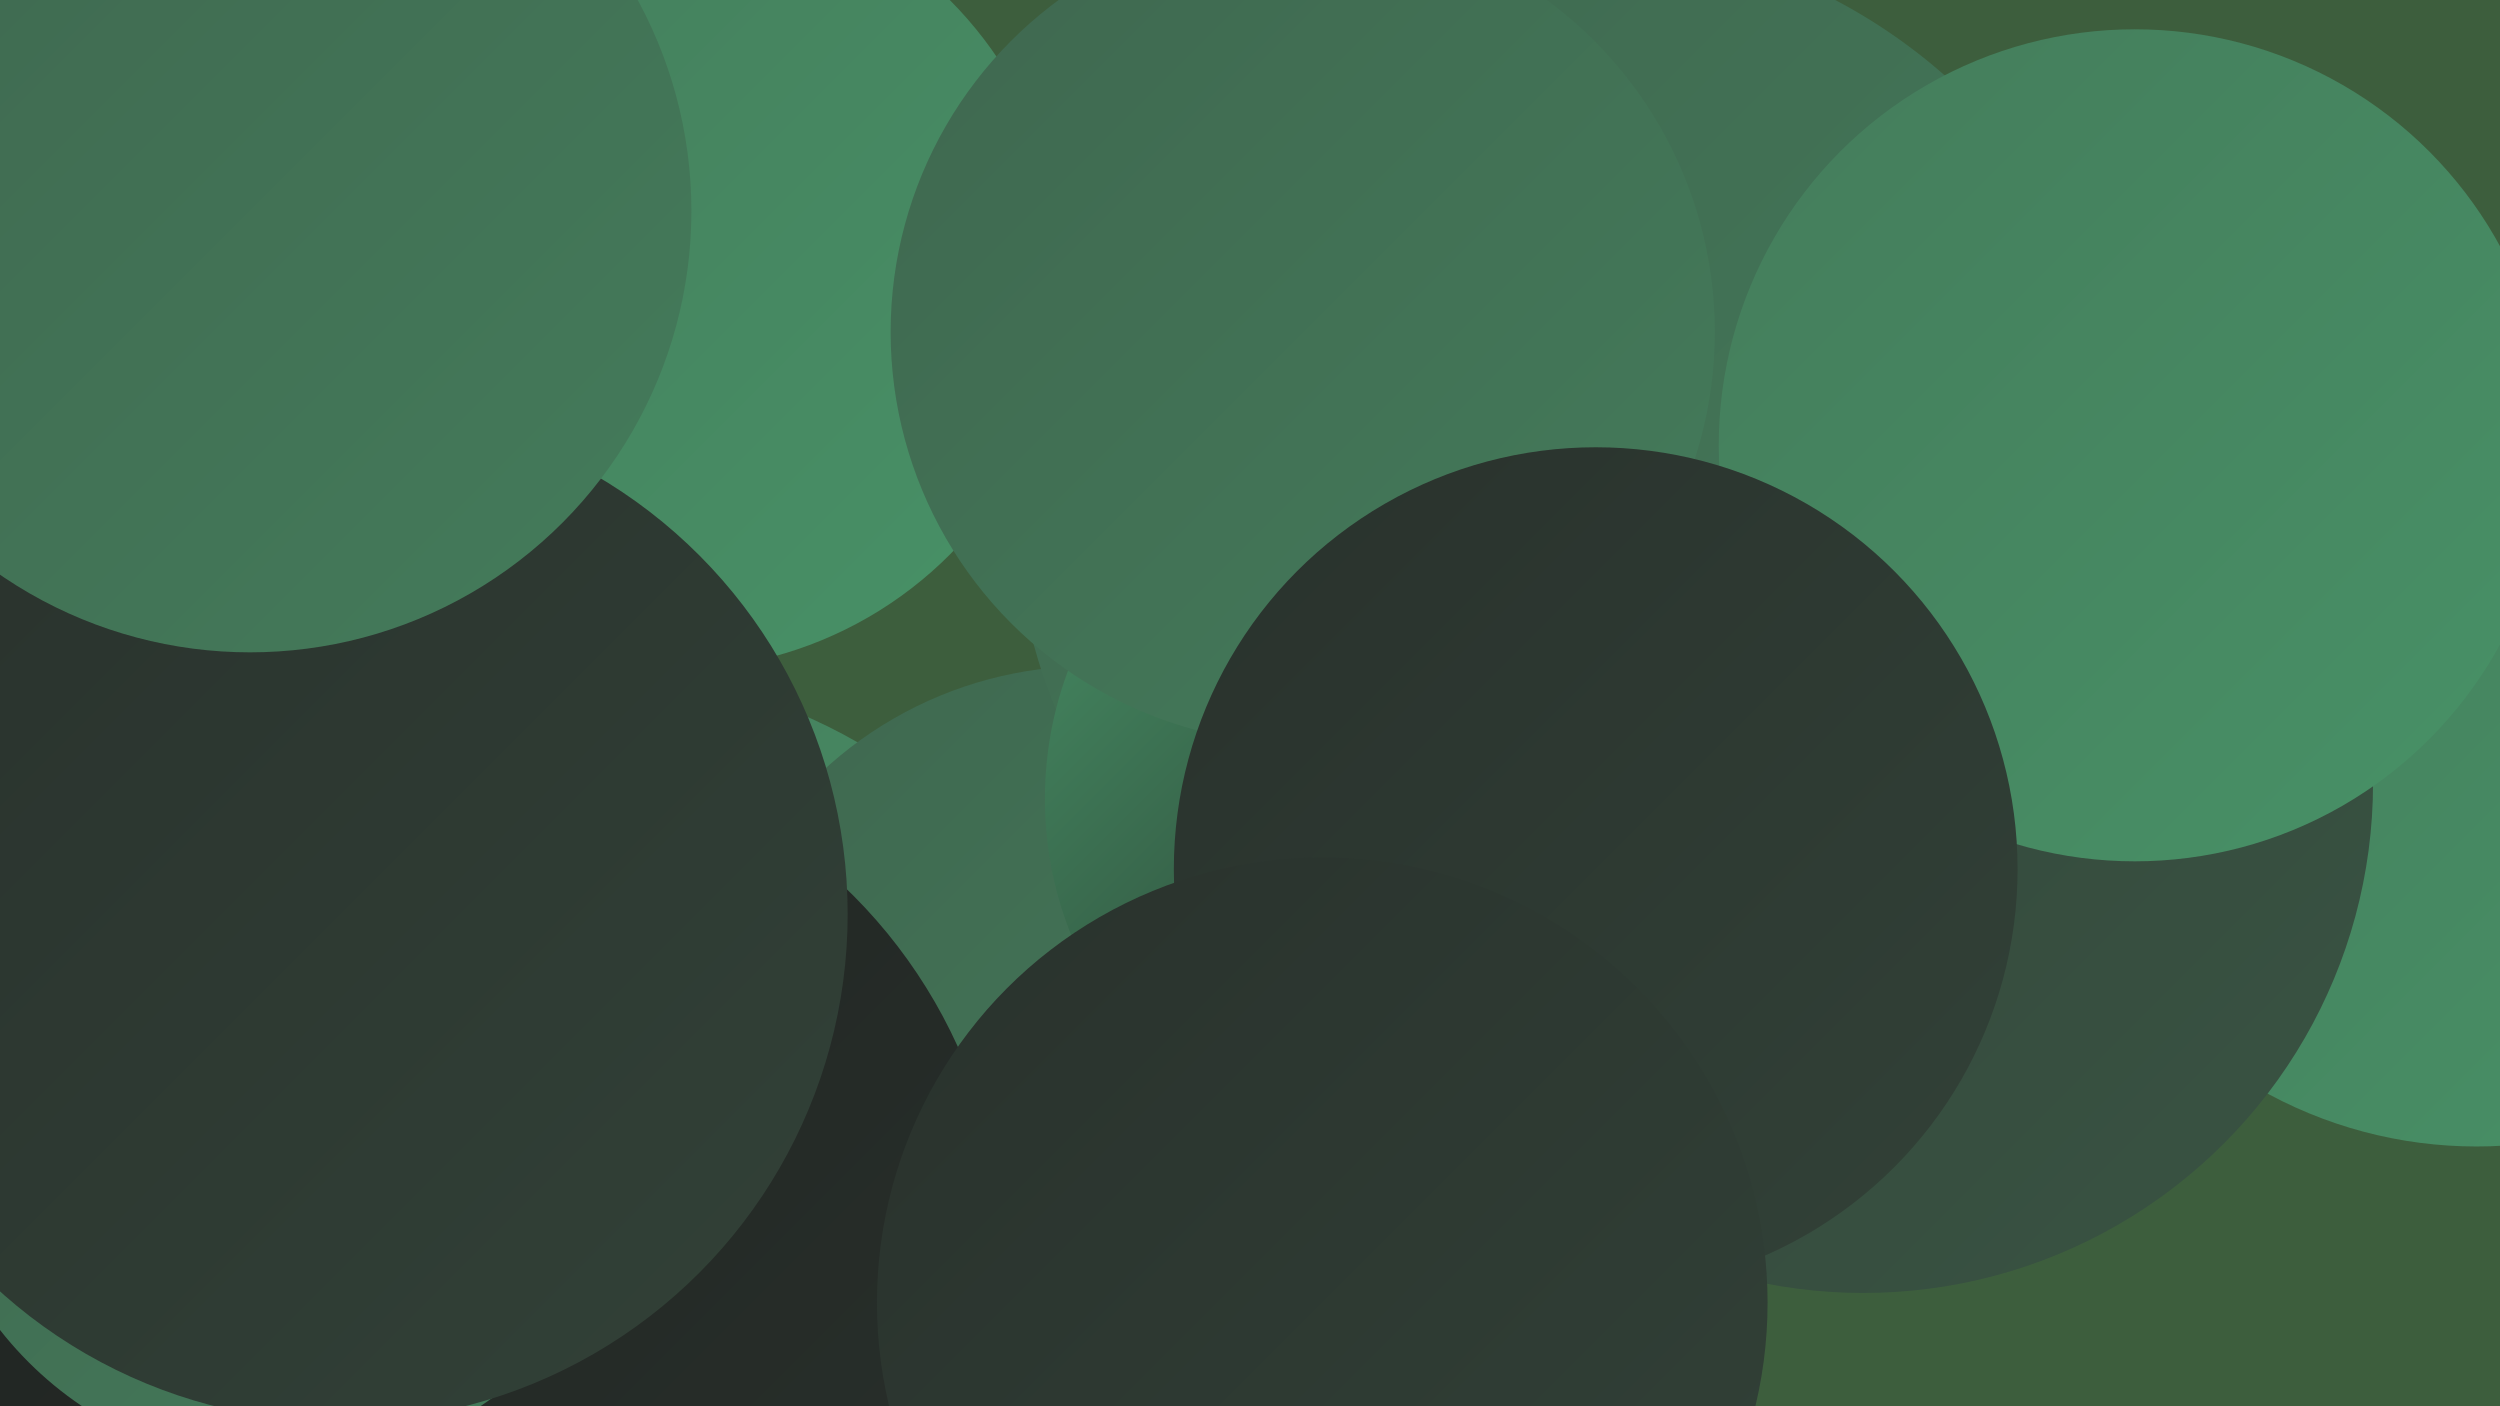
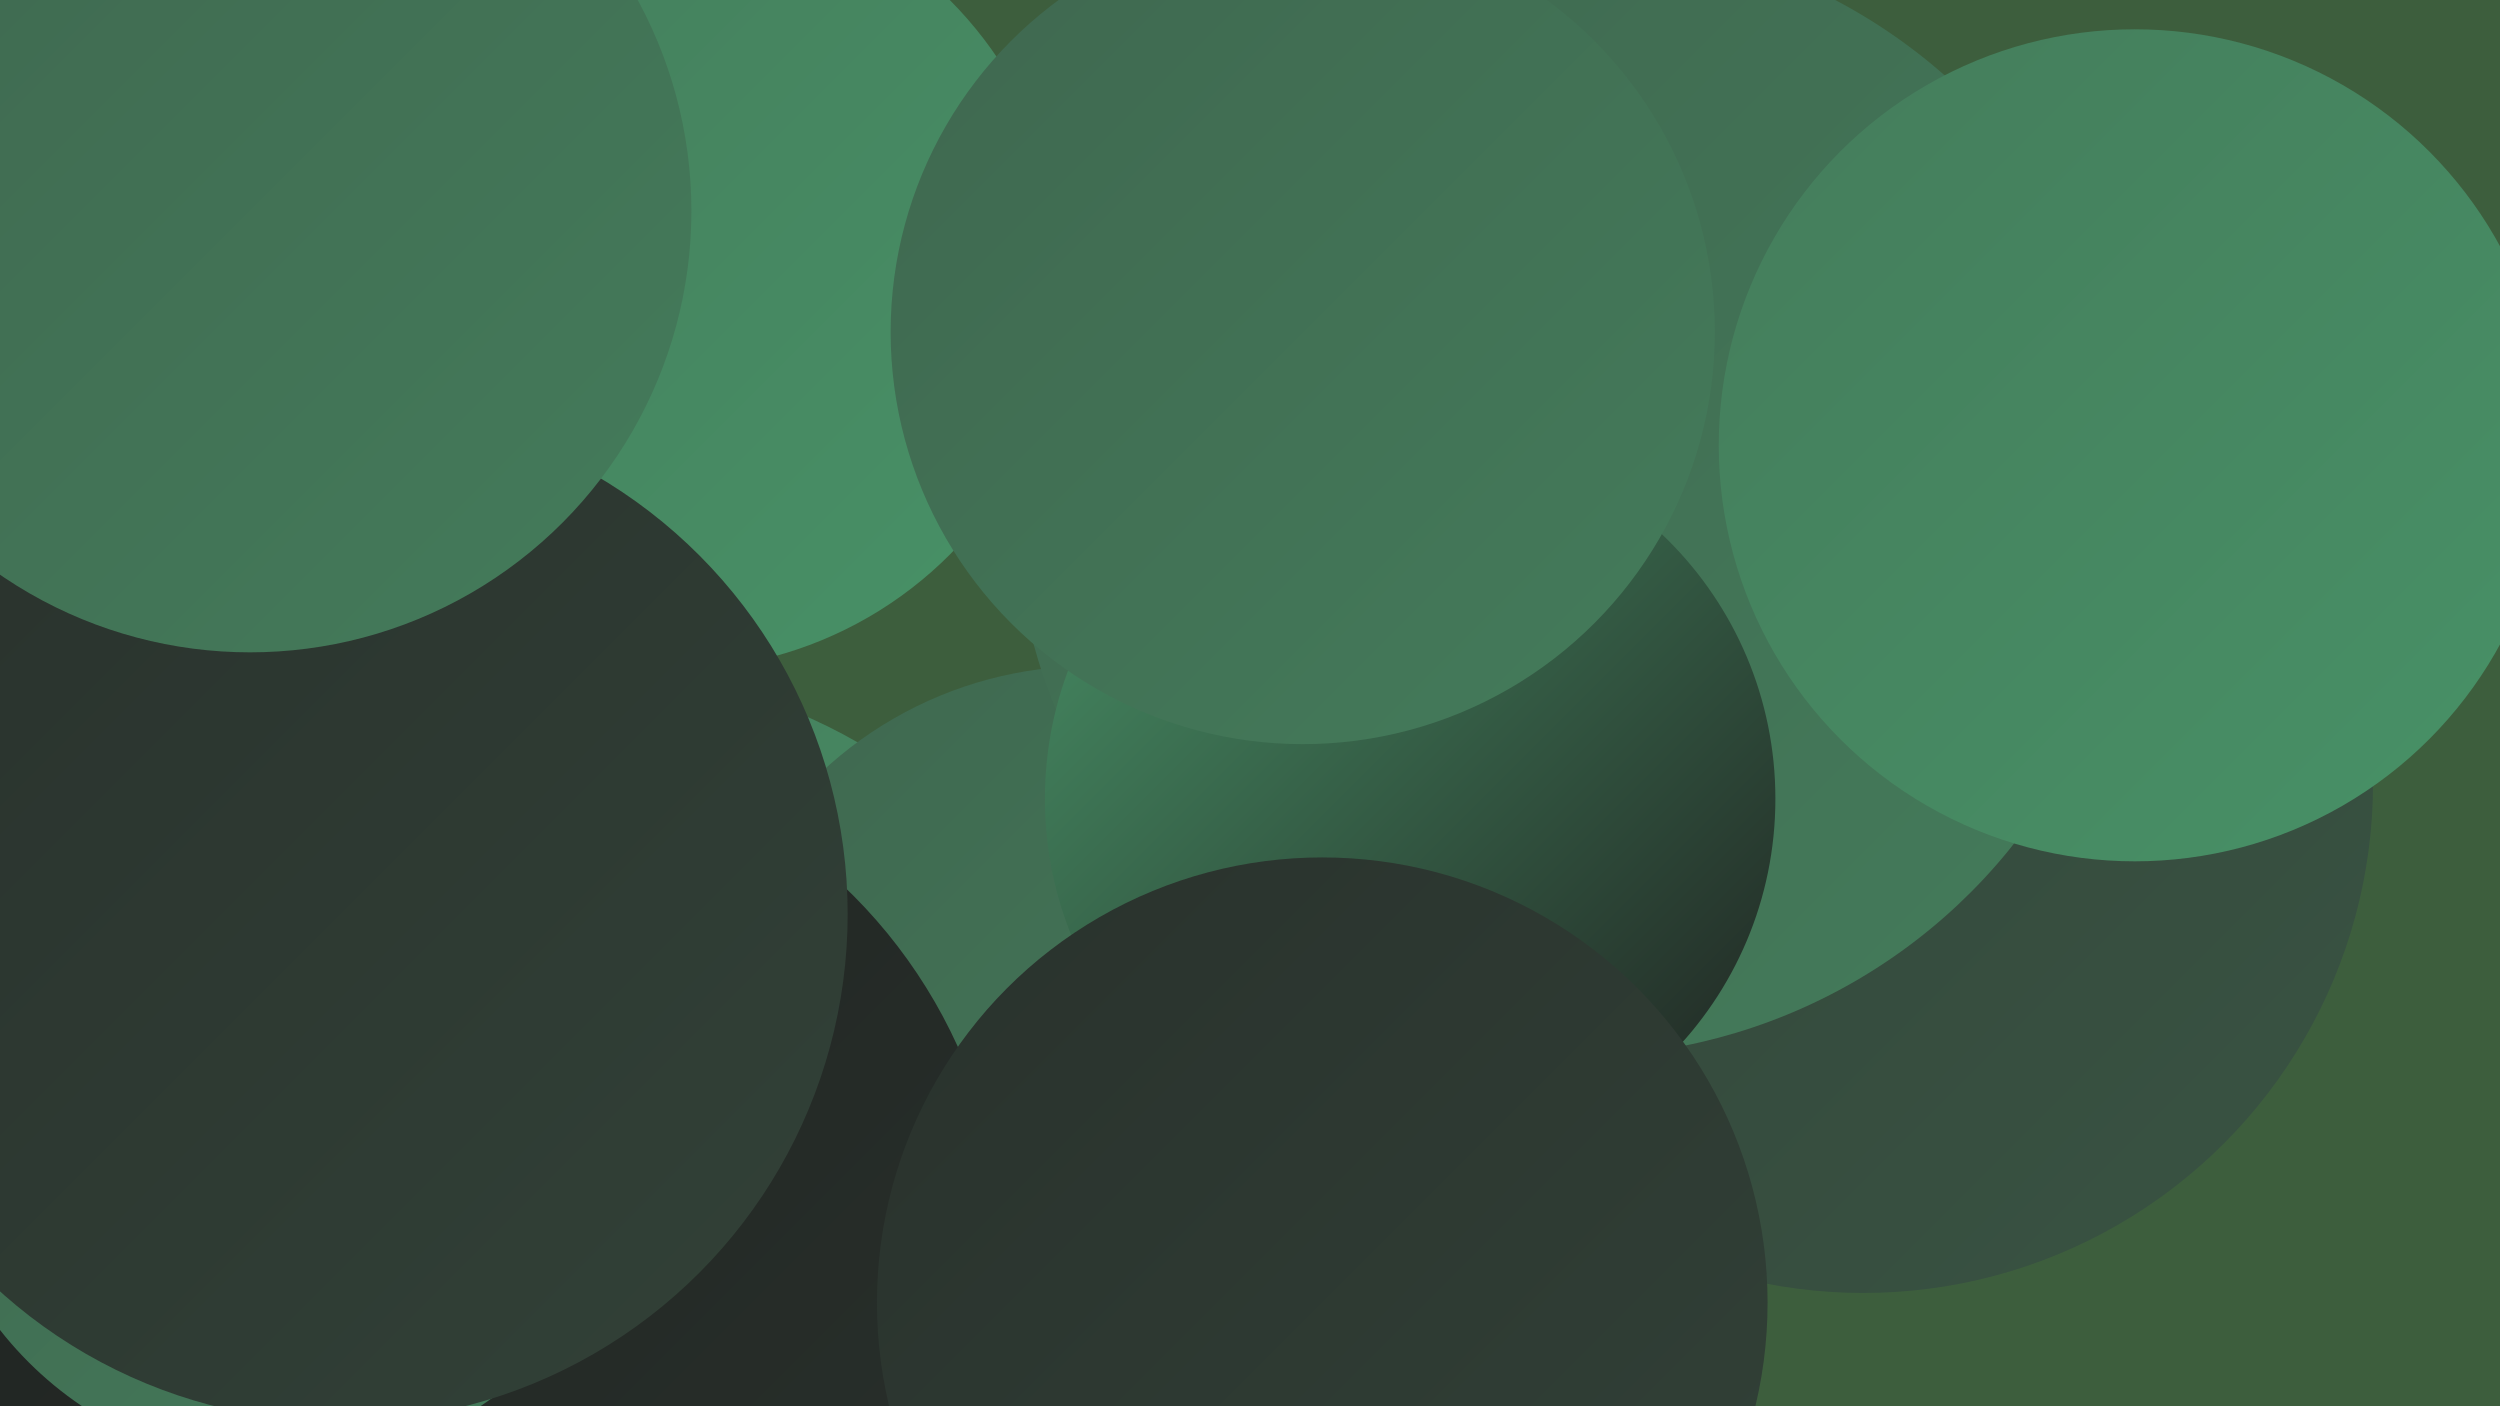
<svg xmlns="http://www.w3.org/2000/svg" width="1280" height="720">
  <defs>
    <linearGradient id="grad0" x1="0%" y1="0%" x2="100%" y2="100%">
      <stop offset="0%" style="stop-color:#1f2220;stop-opacity:1" />
      <stop offset="100%" style="stop-color:#29312c;stop-opacity:1" />
    </linearGradient>
    <linearGradient id="grad1" x1="0%" y1="0%" x2="100%" y2="100%">
      <stop offset="0%" style="stop-color:#29312c;stop-opacity:1" />
      <stop offset="100%" style="stop-color:#324238;stop-opacity:1" />
    </linearGradient>
    <linearGradient id="grad2" x1="0%" y1="0%" x2="100%" y2="100%">
      <stop offset="0%" style="stop-color:#324238;stop-opacity:1" />
      <stop offset="100%" style="stop-color:#395443;stop-opacity:1" />
    </linearGradient>
    <linearGradient id="grad3" x1="0%" y1="0%" x2="100%" y2="100%">
      <stop offset="0%" style="stop-color:#395443;stop-opacity:1" />
      <stop offset="100%" style="stop-color:#3f674f;stop-opacity:1" />
    </linearGradient>
    <linearGradient id="grad4" x1="0%" y1="0%" x2="100%" y2="100%">
      <stop offset="0%" style="stop-color:#3f674f;stop-opacity:1" />
      <stop offset="100%" style="stop-color:#447c5b;stop-opacity:1" />
    </linearGradient>
    <linearGradient id="grad5" x1="0%" y1="0%" x2="100%" y2="100%">
      <stop offset="0%" style="stop-color:#447c5b;stop-opacity:1" />
      <stop offset="100%" style="stop-color:#489267;stop-opacity:1" />
    </linearGradient>
    <linearGradient id="grad6" x1="0%" y1="0%" x2="100%" y2="100%">
      <stop offset="0%" style="stop-color:#489267;stop-opacity:1" />
      <stop offset="100%" style="stop-color:#1f2220;stop-opacity:1" />
    </linearGradient>
  </defs>
  <rect width="1280" height="720" fill="#3d5e3d" />
  <circle cx="344" cy="142" r="201" fill="url(#grad5)" />
  <circle cx="71" cy="618" r="246" fill="url(#grad0)" />
  <circle cx="503" cy="719" r="218" fill="url(#grad2)" />
  <circle cx="304" cy="615" r="271" fill="url(#grad5)" />
  <circle cx="364" cy="699" r="247" fill="url(#grad0)" />
  <circle cx="558" cy="542" r="201" fill="url(#grad4)" />
  <circle cx="250" cy="645" r="264" fill="url(#grad0)" />
  <circle cx="144" cy="568" r="183" fill="url(#grad4)" />
-   <circle cx="1268" cy="362" r="225" fill="url(#grad5)" />
  <circle cx="954" cy="401" r="261" fill="url(#grad2)" />
  <circle cx="9" cy="16" r="184" fill="url(#grad0)" />
  <circle cx="806" cy="254" r="287" fill="url(#grad4)" />
  <circle cx="22" cy="375" r="271" fill="url(#grad3)" />
  <circle cx="722" cy="409" r="187" fill="url(#grad6)" />
  <circle cx="667" cy="170" r="211" fill="url(#grad4)" />
  <circle cx="174" cy="468" r="260" fill="url(#grad1)" />
  <circle cx="1093" cy="228" r="213" fill="url(#grad5)" />
  <circle cx="128" cy="108" r="226" fill="url(#grad4)" />
-   <circle cx="817" cy="445" r="216" fill="url(#grad1)" />
  <circle cx="677" cy="667" r="228" fill="url(#grad1)" />
</svg>